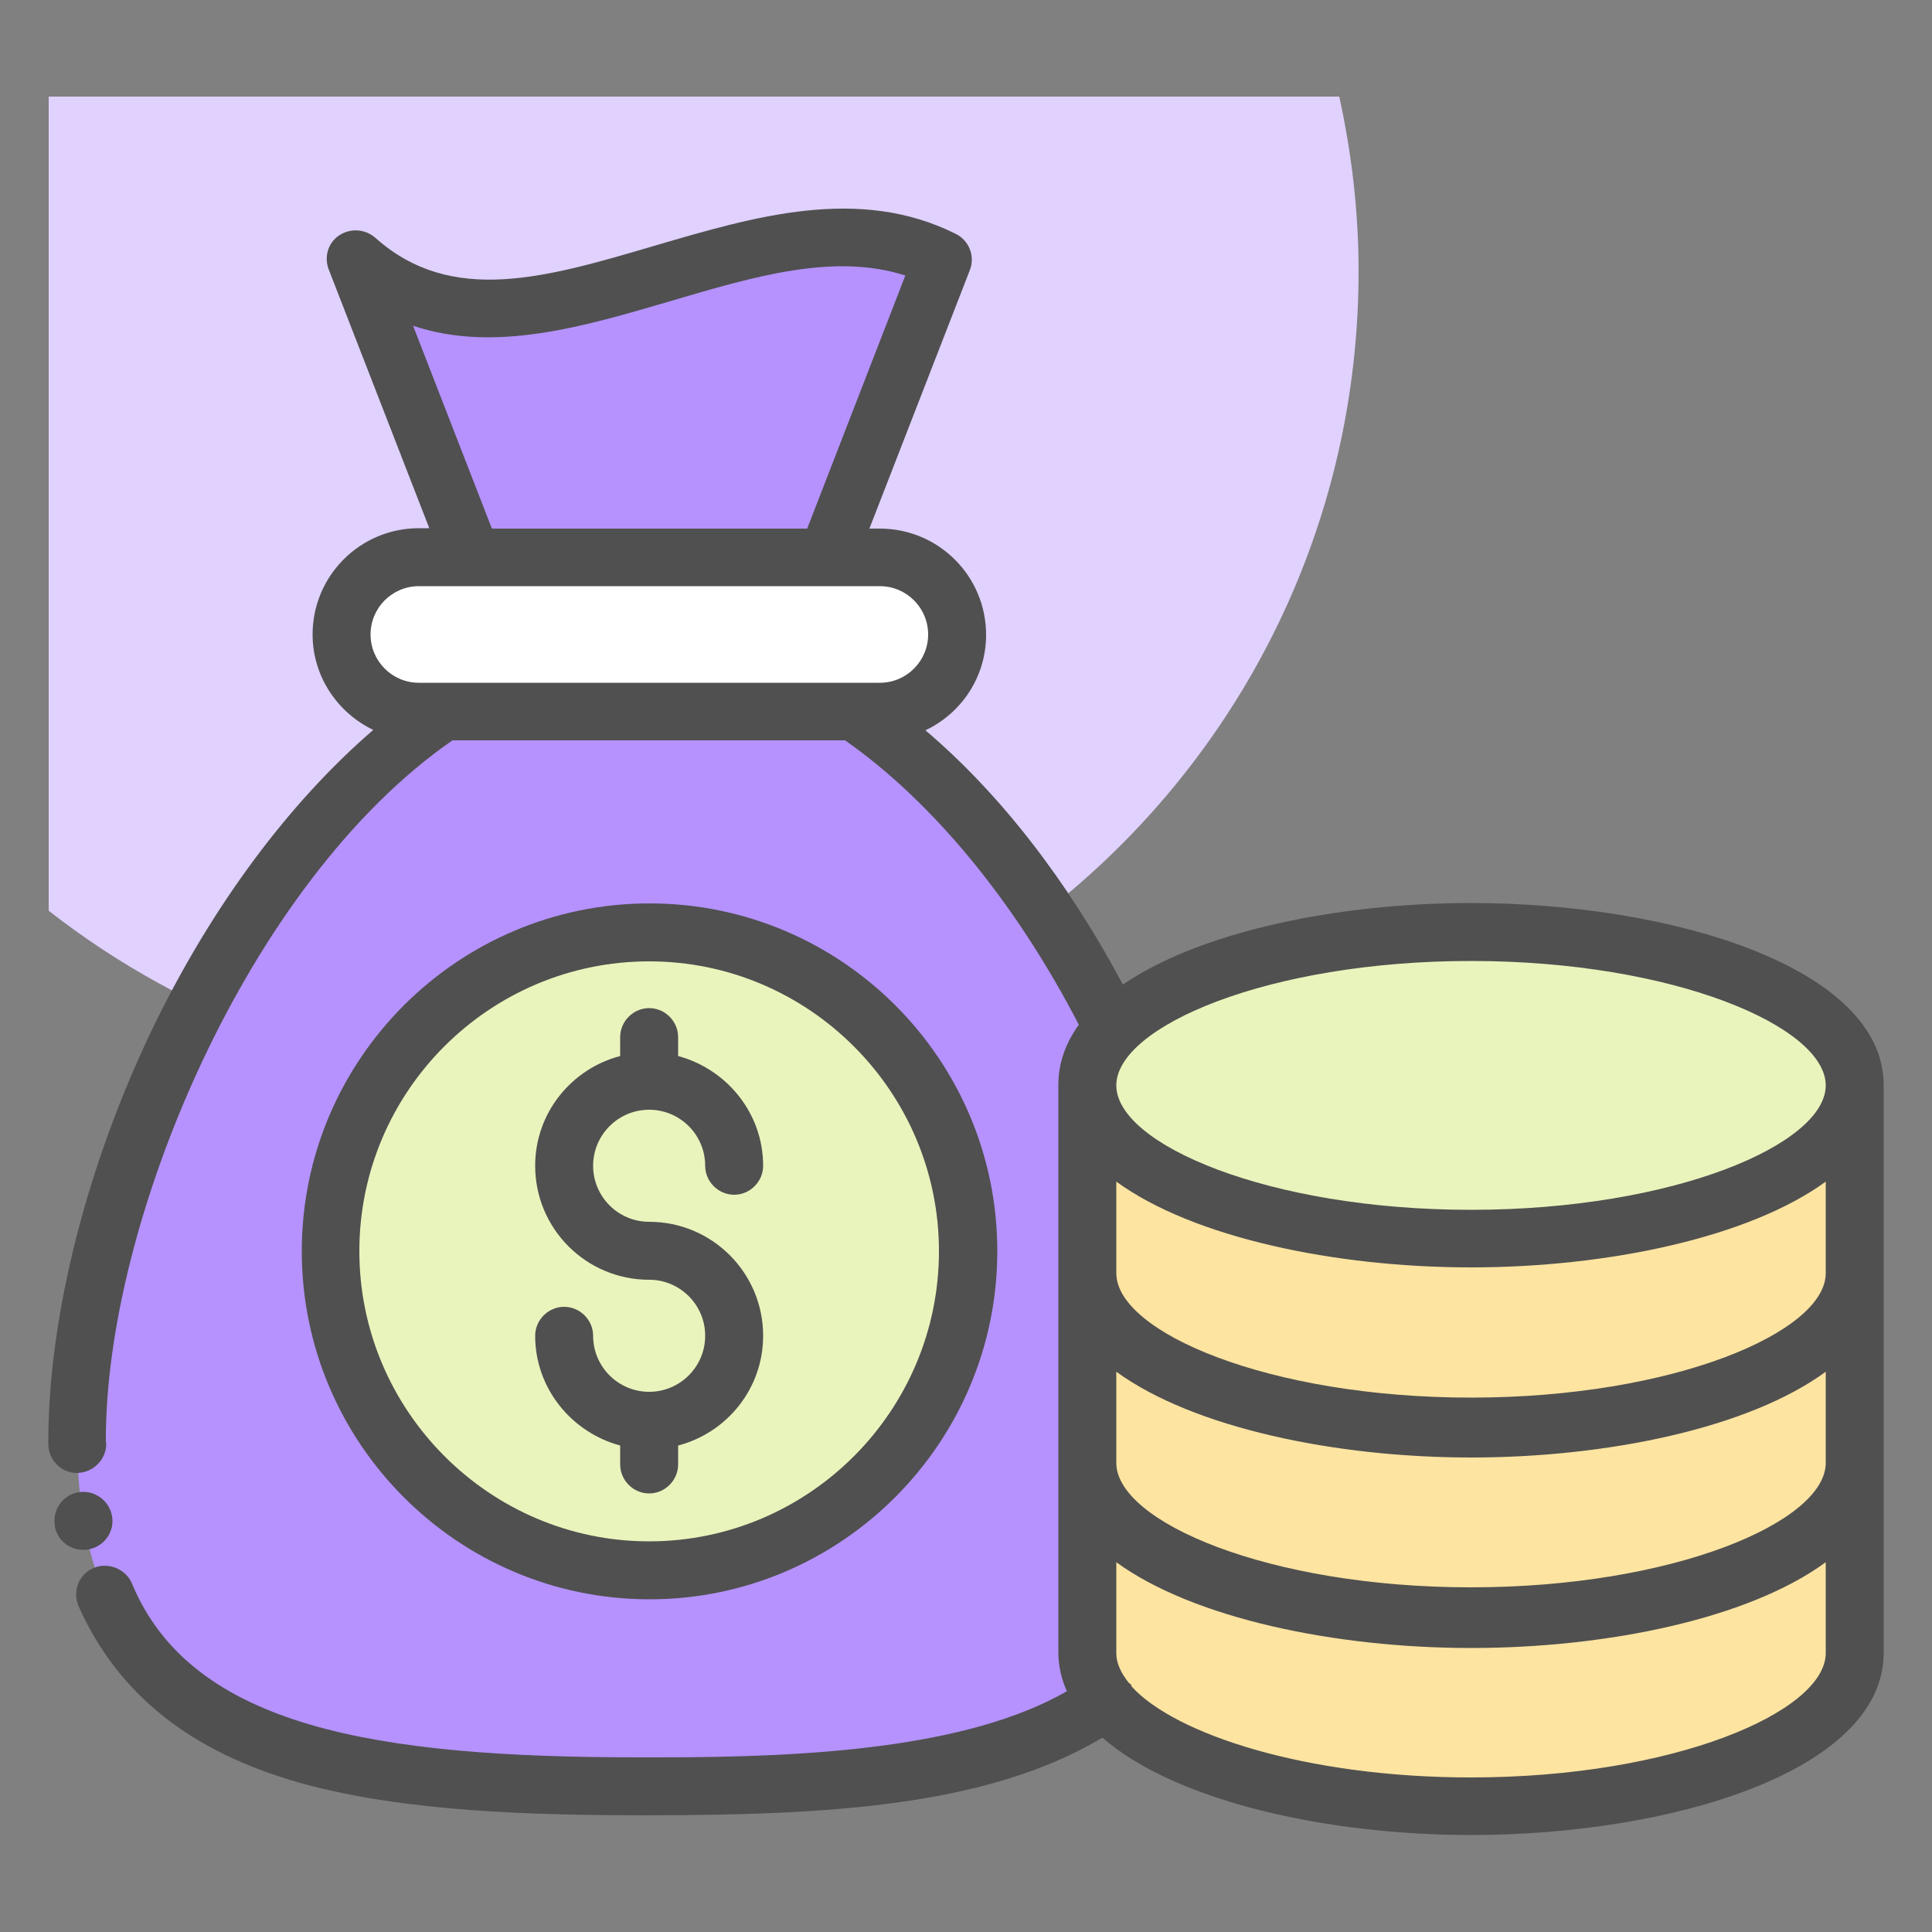
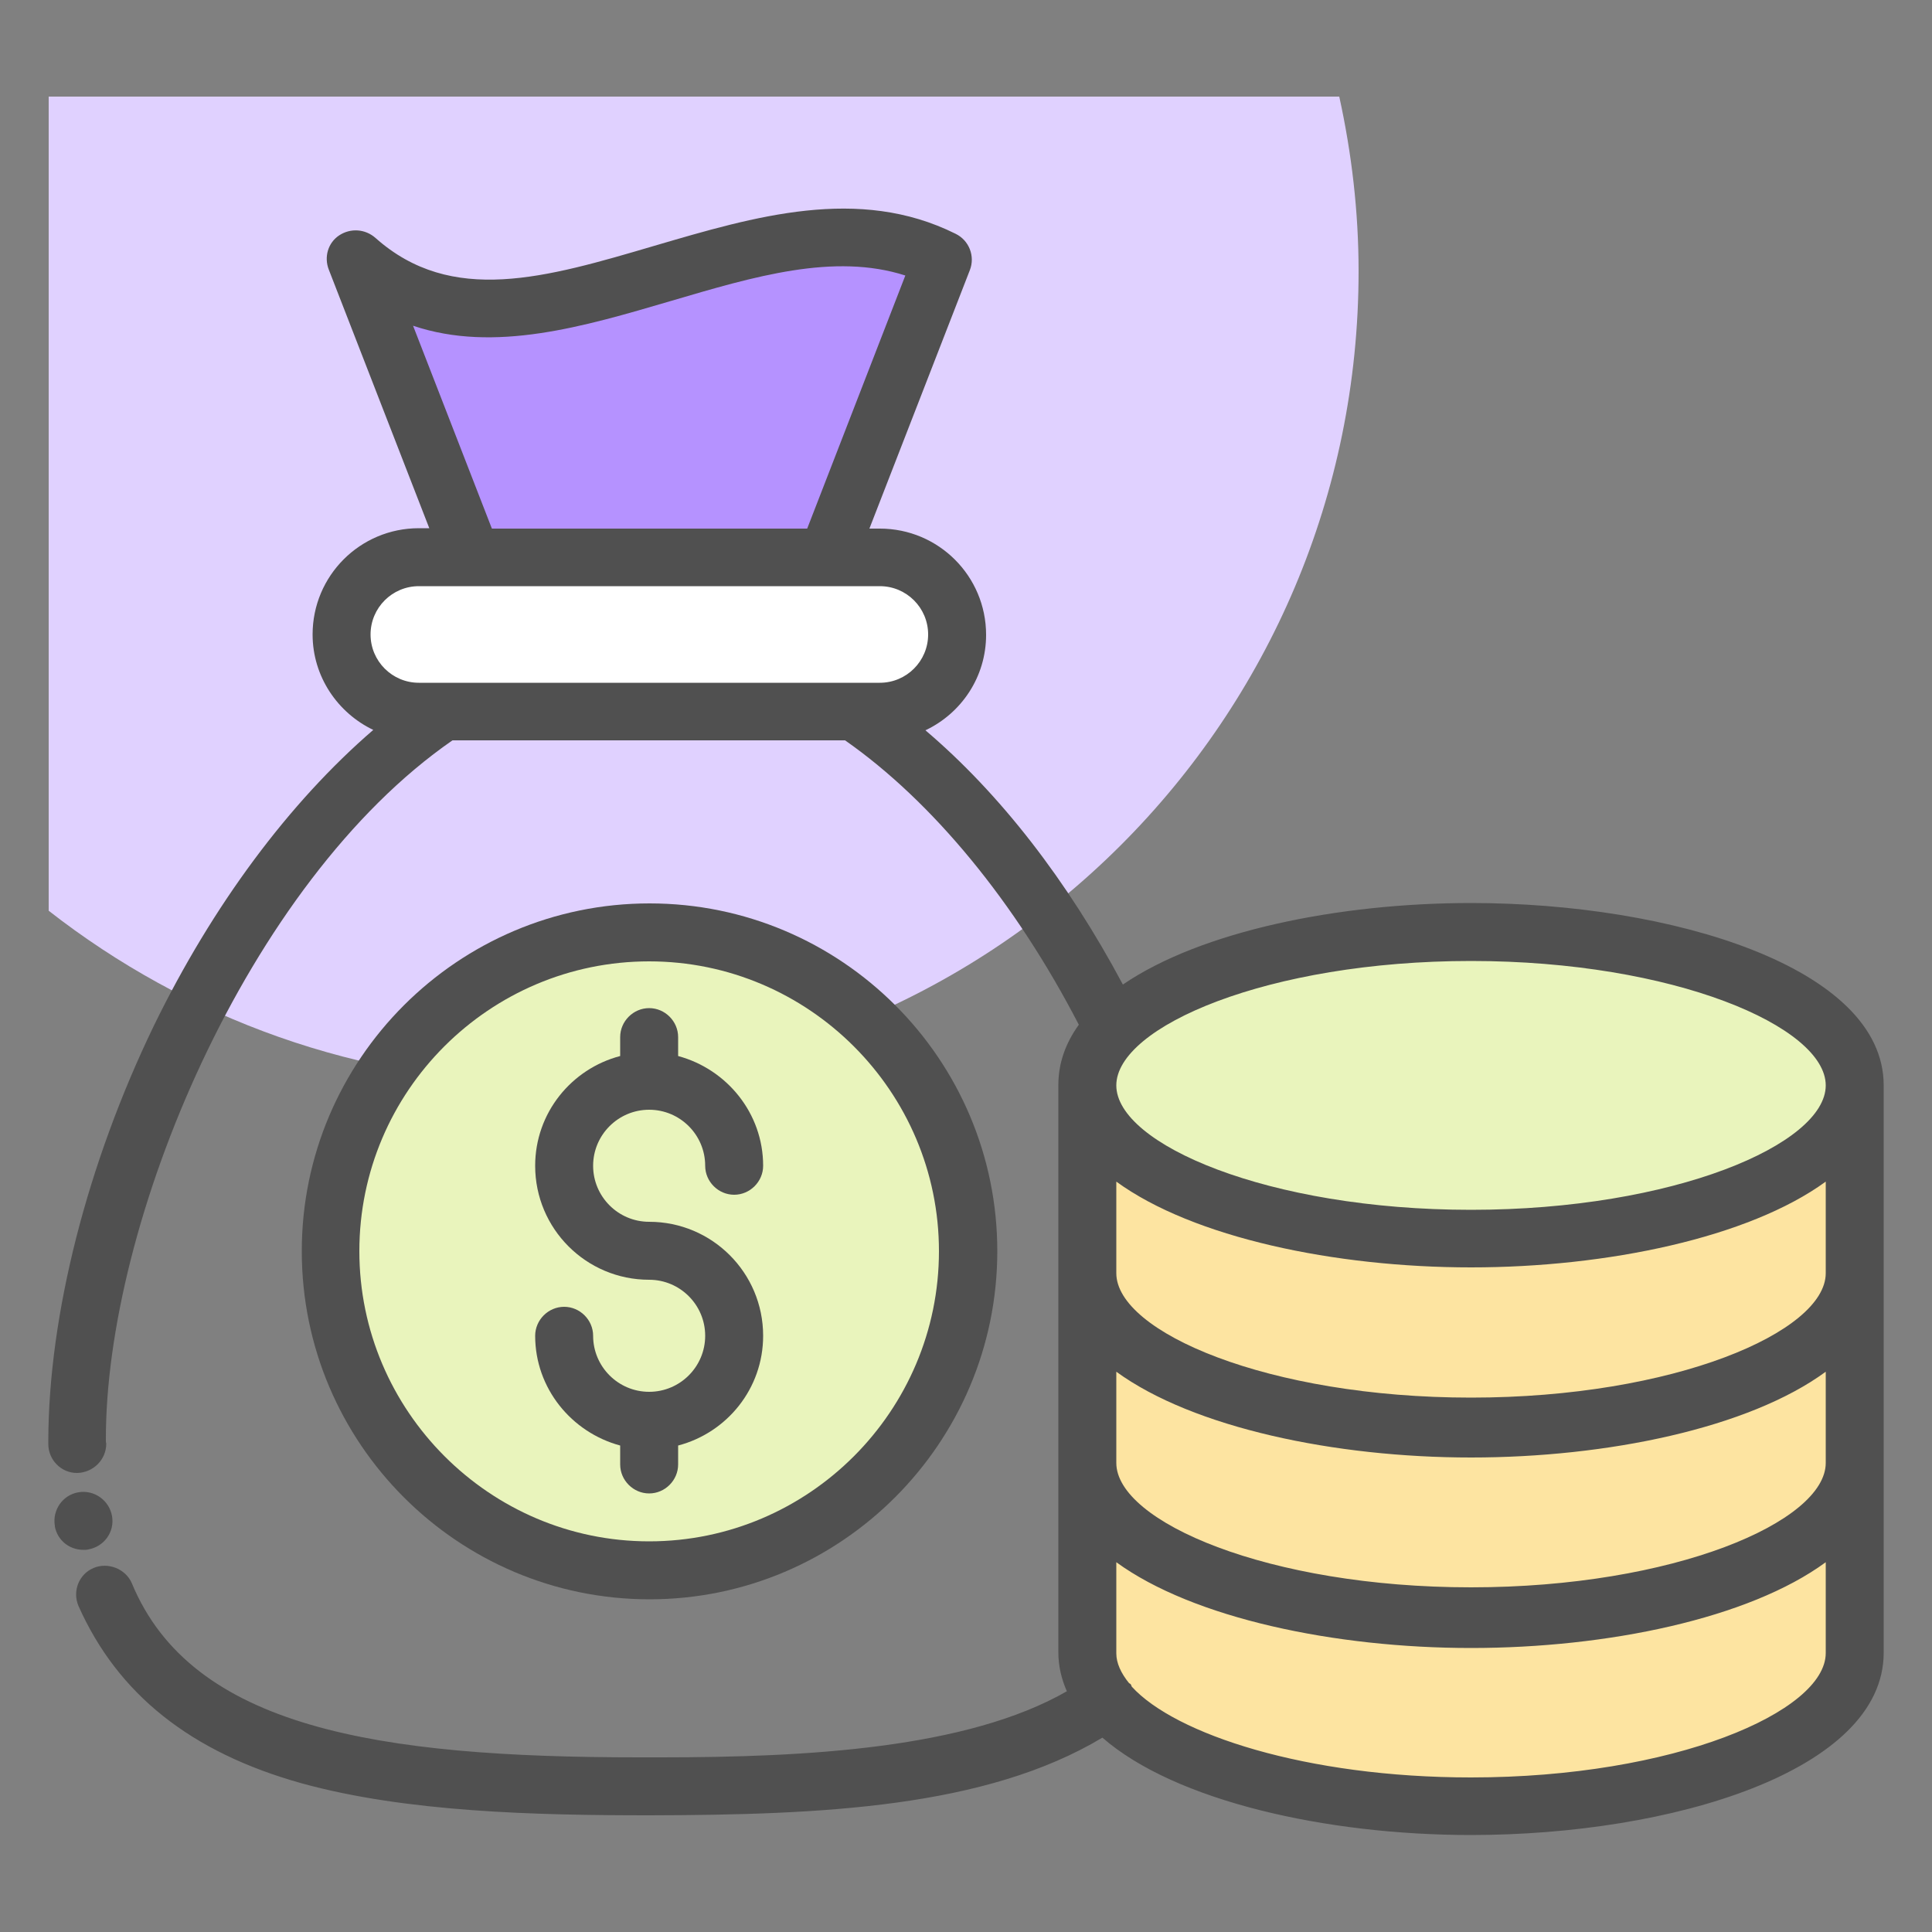
<svg xmlns="http://www.w3.org/2000/svg" width="50" height="50" viewBox="0 0 50 50" fill="none">
  <rect x="0" y="0" width="50" height="50" fill="#808080" stroke="none" />
  <path d="M1.26 23.57C4.82 26.35 9.29 28.02 14.16 28.02C25.76 28.02 35.16 18.62 35.16 7.02C35.16 5.47 34.98 3.96 34.66 2.5H1.26V23.57Z" fill="#E0D1FF" />
-   <path d="M28.71 26.76V26.42C27.05 23.13 24.75 20.2 22.1 18.42H11.48C5.94 22.15 2 30.99 2 37.29C2 45.47 8.63 46.24 16.8 46.24C21.66 46.24 25.96 45.96 28.65 44.03C28.32 43.64 28.14 43.21 28.14 42.78V37.92C28.14 38.39 28.35 38.83 28.72 39.24V39.19C28.35 38.78 28.14 38.33 28.14 37.87V33C28.14 33.47 28.35 33.91 28.72 34.32V34.27C28.35 33.86 28.14 33.41 28.14 32.95V28.09C28.13 27.62 28.35 27.18 28.71 26.76Z" fill="#B592FF" />
  <path d="M38.07 32.06C43.554 32.06 48 30.283 48 28.09C48 25.897 43.554 24.12 38.07 24.12C32.586 24.12 28.14 25.897 28.14 28.09C28.14 30.283 32.586 32.06 38.07 32.06Z" fill="#E9F4BC" />
  <path d="M16.8 40.64C21.362 40.64 25.06 36.942 25.06 32.38C25.06 27.818 21.362 24.12 16.8 24.12C12.238 24.12 8.54 27.818 8.54 32.38C8.54 36.942 12.238 40.64 16.8 40.64Z" fill="#E9F4BC" />
  <path d="M22.76 14.42H10.84C9.74 14.42 8.84 15.32 8.84 16.42C8.84 17.52 9.74 18.42 10.84 18.42H22.76C23.86 18.42 24.76 17.52 24.76 16.42C24.76 15.32 23.87 14.42 22.76 14.42Z" fill="white" />
  <path d="M38.07 32.05C32.59 32.05 28.14 30.27 28.14 28.08V32.94C28.14 35.13 32.59 36.91 38.07 36.91C43.55 36.91 48 35.13 48 32.94V28.08C48 30.28 43.55 32.05 38.07 32.05Z" fill="#FDE4A1" />
  <path d="M38.07 36.97C32.59 36.97 28.14 35.19 28.14 33V37.86C28.14 40.05 32.59 41.83 38.07 41.83C43.55 41.83 48 40.05 48 37.86V33C48 35.19 43.55 36.97 38.07 36.97Z" fill="#FDE4A1" />
  <path d="M38.07 41.88C32.59 41.88 28.14 40.1 28.14 37.91V42.77C28.14 44.96 32.59 46.74 38.07 46.74C43.55 46.74 48 44.96 48 42.77V37.91C48 40.11 43.55 41.88 38.07 41.88Z" fill="#FDE4A1" />
  <path d="M21.39 14.42L24.39 6.71C19.56 4.31 13.48 10.5 9.21 6.71L12.21 14.42H21.39Z" fill="#B592FF" />
  <path d="M17.55 37.9V37.41C18.81 37.08 19.75 35.94 19.75 34.57C19.75 32.94 18.43 31.62 16.8 31.62C16 31.62 15.35 30.97 15.35 30.17C15.35 29.37 16 28.72 16.8 28.72C17.6 28.72 18.25 29.37 18.25 30.17C18.25 30.58 18.59 30.92 19 30.92C19.41 30.92 19.75 30.58 19.75 30.17C19.75 28.81 18.81 27.67 17.55 27.33V26.84C17.55 26.43 17.21 26.09 16.8 26.09C16.39 26.09 16.05 26.43 16.05 26.84V27.33C14.79 27.66 13.85 28.8 13.85 30.17C13.85 31.8 15.17 33.12 16.8 33.12C17.6 33.12 18.25 33.77 18.25 34.57C18.25 35.37 17.6 36.02 16.8 36.02C16 36.02 15.35 35.37 15.35 34.57C15.35 34.16 15.01 33.82 14.6 33.82C14.19 33.82 13.85 34.16 13.85 34.57C13.85 35.93 14.79 37.07 16.05 37.41V37.9C16.05 38.31 16.39 38.65 16.8 38.65C17.21 38.65 17.55 38.31 17.55 37.9Z" fill="#505050" />
  <path d="M25.81 32.38C25.81 27.41 21.77 23.38 16.81 23.38C11.85 23.38 7.81 27.42 7.81 32.38C7.81 37.35 11.85 41.39 16.81 41.39C21.77 41.39 25.81 37.34 25.81 32.38ZM9.3 32.38C9.3 28.24 12.67 24.88 16.8 24.88C20.93 24.88 24.3 28.25 24.3 32.38C24.3 36.52 20.93 39.89 16.8 39.89C12.67 39.89 9.3 36.51 9.3 32.38Z" fill="#505050" />
  <path d="M48.75 28.09C48.75 25.03 43.25 23.37 38.07 23.37C34.64 23.37 31.08 24.1 29.06 25.48C27.62 22.78 25.88 20.54 23.95 18.9C24.88 18.46 25.52 17.52 25.52 16.43C25.52 14.91 24.29 13.68 22.77 13.68H22.5L25.1 6.99C25.24 6.63 25.08 6.22 24.73 6.05C22.22 4.8 19.53 5.6 16.94 6.36C14.12 7.19 11.69 7.91 9.72 6.16C9.45 5.92 9.07 5.9 8.78 6.09C8.49 6.28 8.38 6.65 8.51 6.98L11.11 13.67H10.84C9.32 13.67 8.09 14.9 8.09 16.42C8.09 17.51 8.74 18.45 9.66 18.89C7.48 20.77 5.5 23.43 3.98 26.55C2.26 30.11 1.26 34.02 1.25 37.28V37.37C1.25 37.78 1.58 38.12 1.99 38.12H2C2.41 38.11 2.75 37.78 2.75 37.36C2.74 37.33 2.74 37.31 2.74 37.28C2.72 31.66 6.39 22.84 11.71 19.16H21.87C24.13 20.74 26.28 23.35 27.92 26.52C27.58 26.99 27.39 27.51 27.39 28.08C27.39 28.08 27.39 32.96 27.39 32.97C27.39 32.98 27.39 32.98 27.39 32.99V37.85C27.39 37.86 27.39 37.9 27.39 37.9V42.76C27.39 43.12 27.47 43.45 27.61 43.77C25.03 45.25 20.89 45.48 17.11 45.48H16.54C9.78 45.48 4.96 44.72 3.41 40.97C3.25 40.6 2.79 40.42 2.42 40.58C2.04 40.74 1.87 41.18 2.03 41.56C3.05 43.85 4.94 45.35 7.8 46.15C10.51 46.9 13.87 46.98 16.81 46.98C21.27 46.97 25.51 46.78 28.53 44.97C30.41 46.61 34.32 47.49 38.07 47.49C43.25 47.49 48.75 45.84 48.75 42.77V28.09ZM10.69 8.43C12.8 9.14 15.11 8.45 17.36 7.79C19.53 7.15 21.59 6.54 23.43 7.13L20.89 13.68H12.73L10.69 8.43ZM10.84 15.17H12.21H21.4H22.77C23.46 15.17 24.02 15.73 24.02 16.42C24.02 17.11 23.46 17.67 22.77 17.67H22.11C22.11 17.67 22.11 17.67 22.1 17.67H11.48C11.48 17.67 11.48 17.67 11.47 17.67H10.84C10.15 17.67 9.59 17.11 9.59 16.42C9.59 15.73 10.15 15.17 10.84 15.17ZM38.07 36.17C32.82 36.17 28.89 34.47 28.89 32.95V30.58C30.88 32.03 34.55 32.8 38.07 32.8C41.59 32.8 45.26 32.03 47.25 30.58V32.95C47.25 34.47 43.32 36.17 38.07 36.17ZM47.25 37.86C47.25 39.38 43.32 41.08 38.07 41.08C32.82 41.08 28.89 39.38 28.89 37.86V35.5C30.88 36.95 34.55 37.72 38.07 37.72C41.59 37.72 45.26 36.96 47.25 35.5V37.86ZM47.25 28.09C47.25 29.61 43.32 31.31 38.07 31.31C32.82 31.31 28.89 29.61 28.89 28.09C28.89 26.57 32.82 24.87 38.07 24.87C43.32 24.87 47.25 26.57 47.25 28.09ZM47.25 42.78C47.25 44.3 43.32 46 38.07 46C33.8 46 30.41 44.88 29.29 43.65C29.28 43.63 29.28 43.62 29.27 43.6C29.26 43.58 29.24 43.57 29.22 43.56C29.01 43.3 28.89 43.04 28.89 42.79V40.43C30.88 41.88 34.55 42.65 38.07 42.65C41.59 42.65 45.26 41.89 47.25 40.43V42.78Z" fill="#505050" />
  <path d="M2.28 40.1C2.69 40.03 2.97 39.65 2.9 39.24C2.83 38.83 2.44 38.55 2.03 38.62C1.62 38.69 1.35 39.08 1.42 39.49C1.42 39.5 1.42 39.5 1.42 39.51C1.49 39.86 1.79 40.11 2.16 40.11C2.2 40.11 2.24 40.11 2.28 40.1Z" fill="#505050" />
</svg>